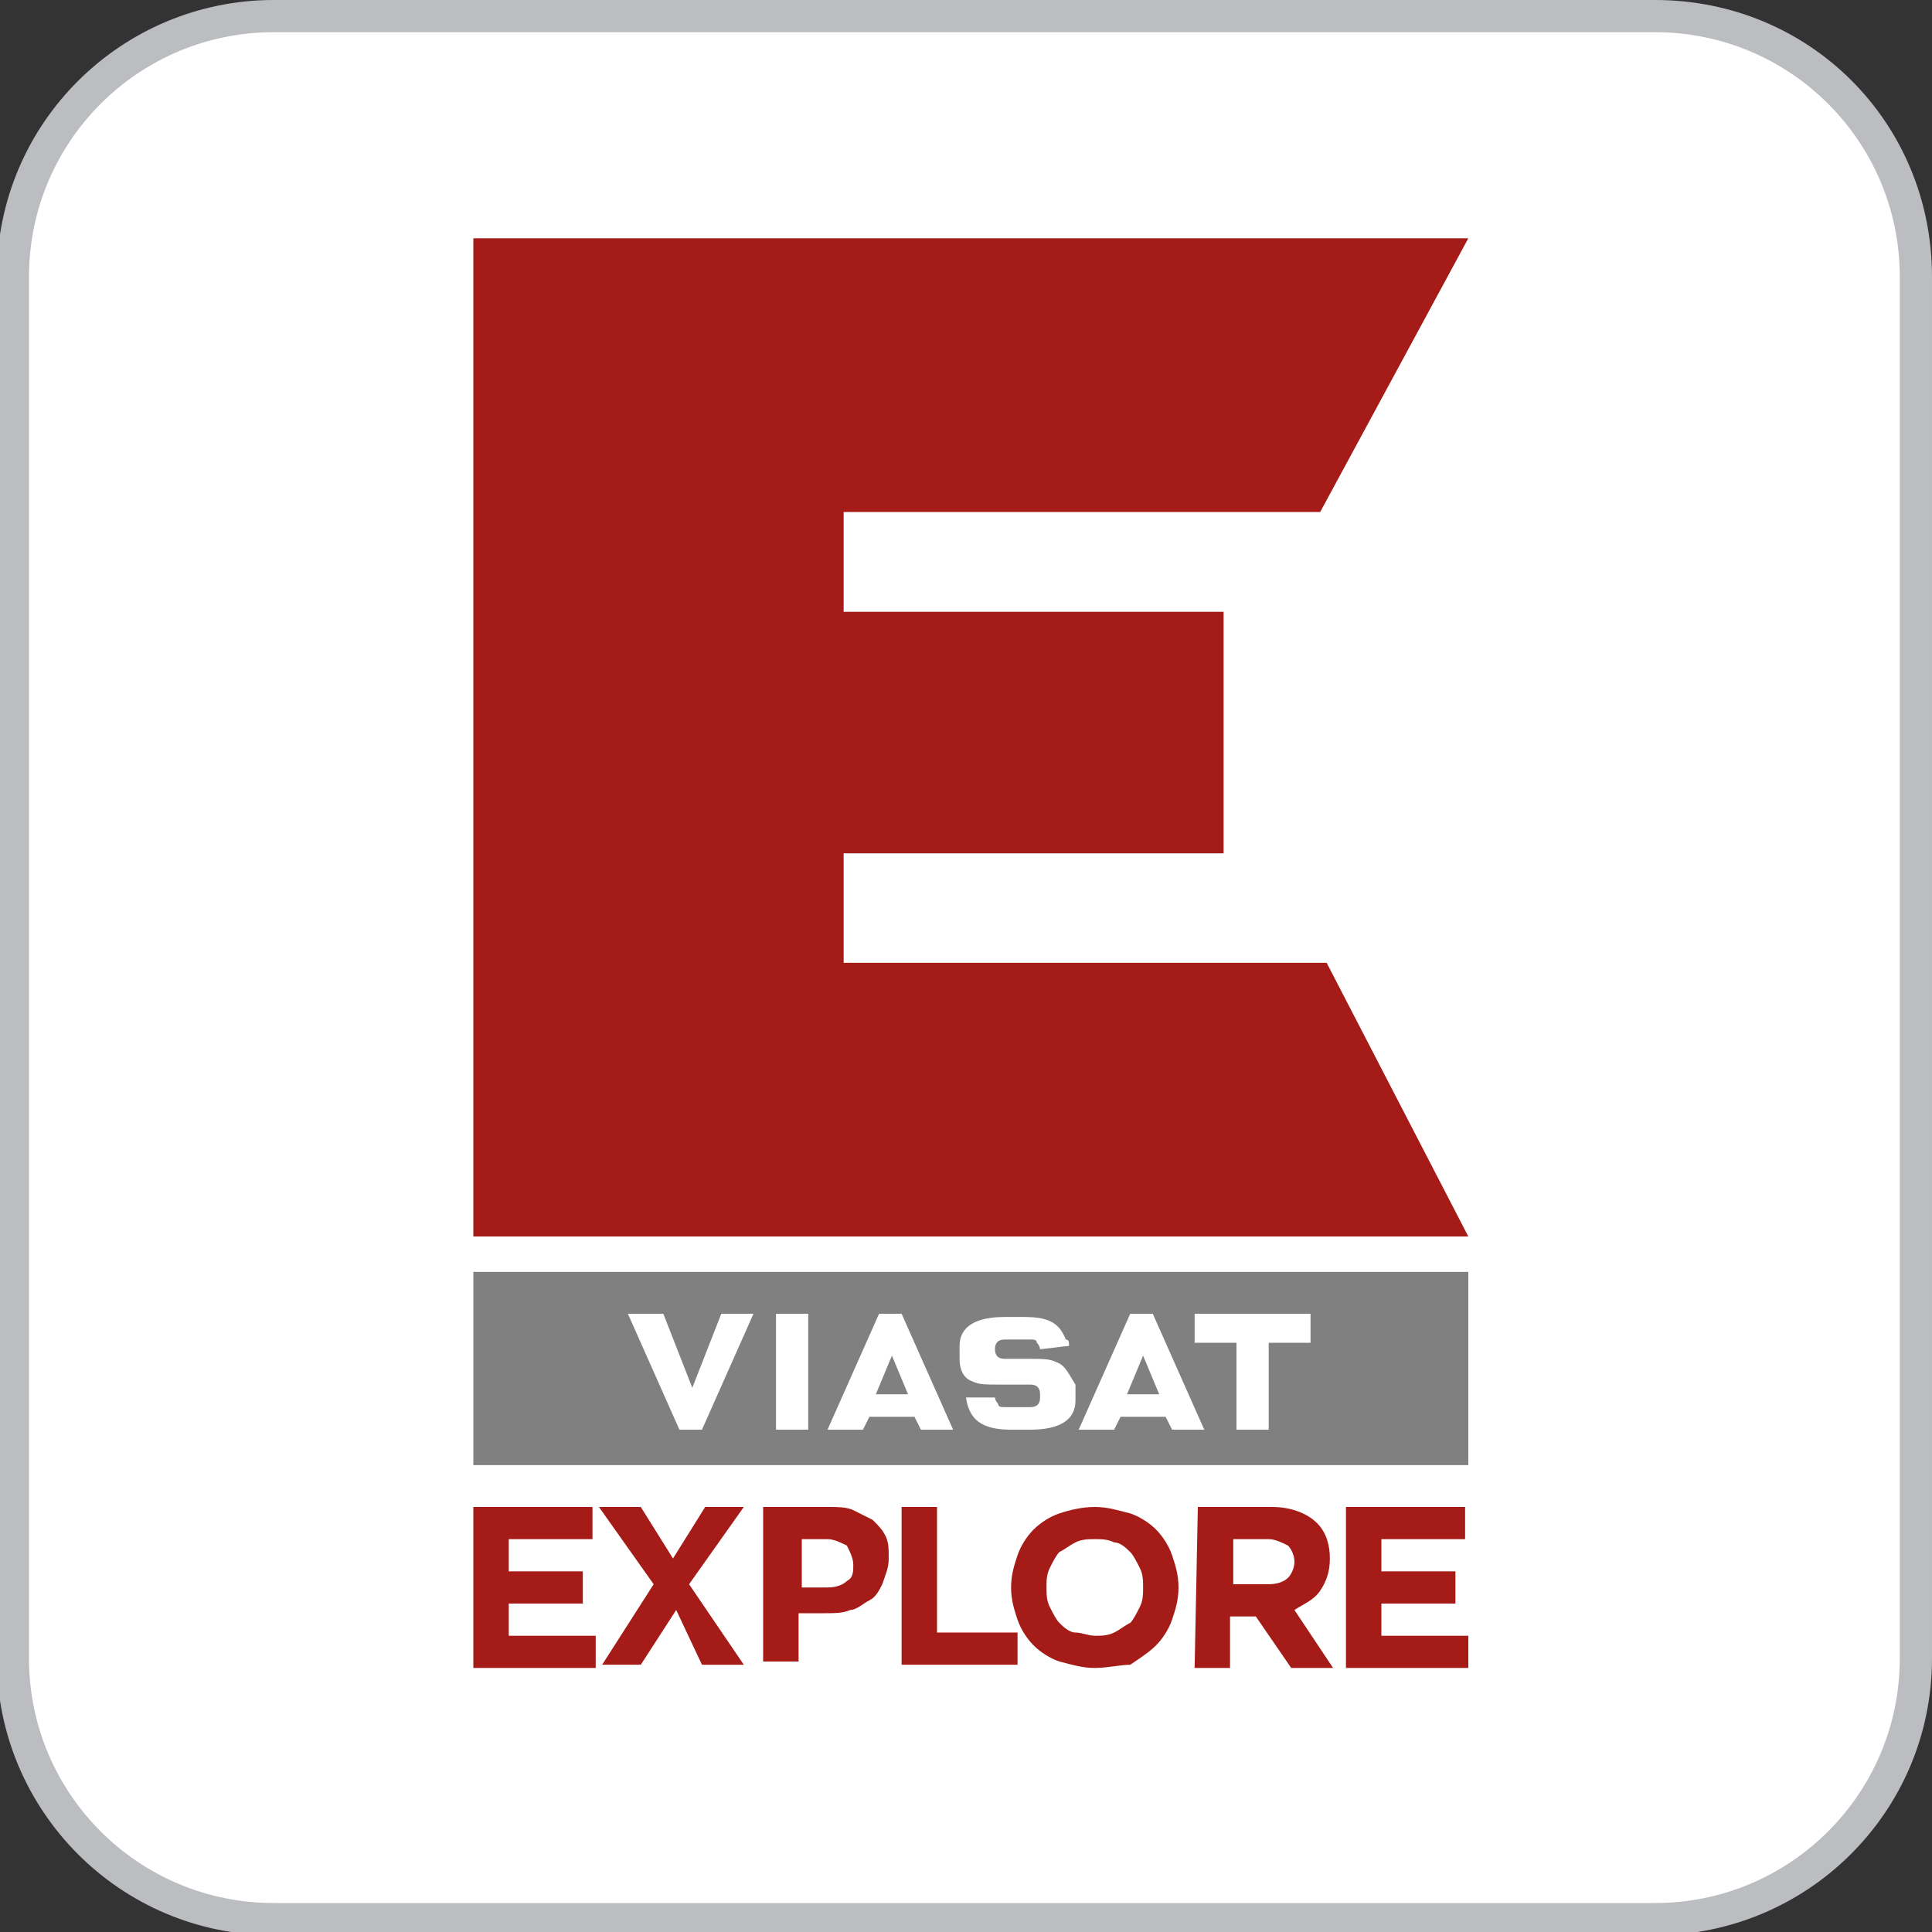
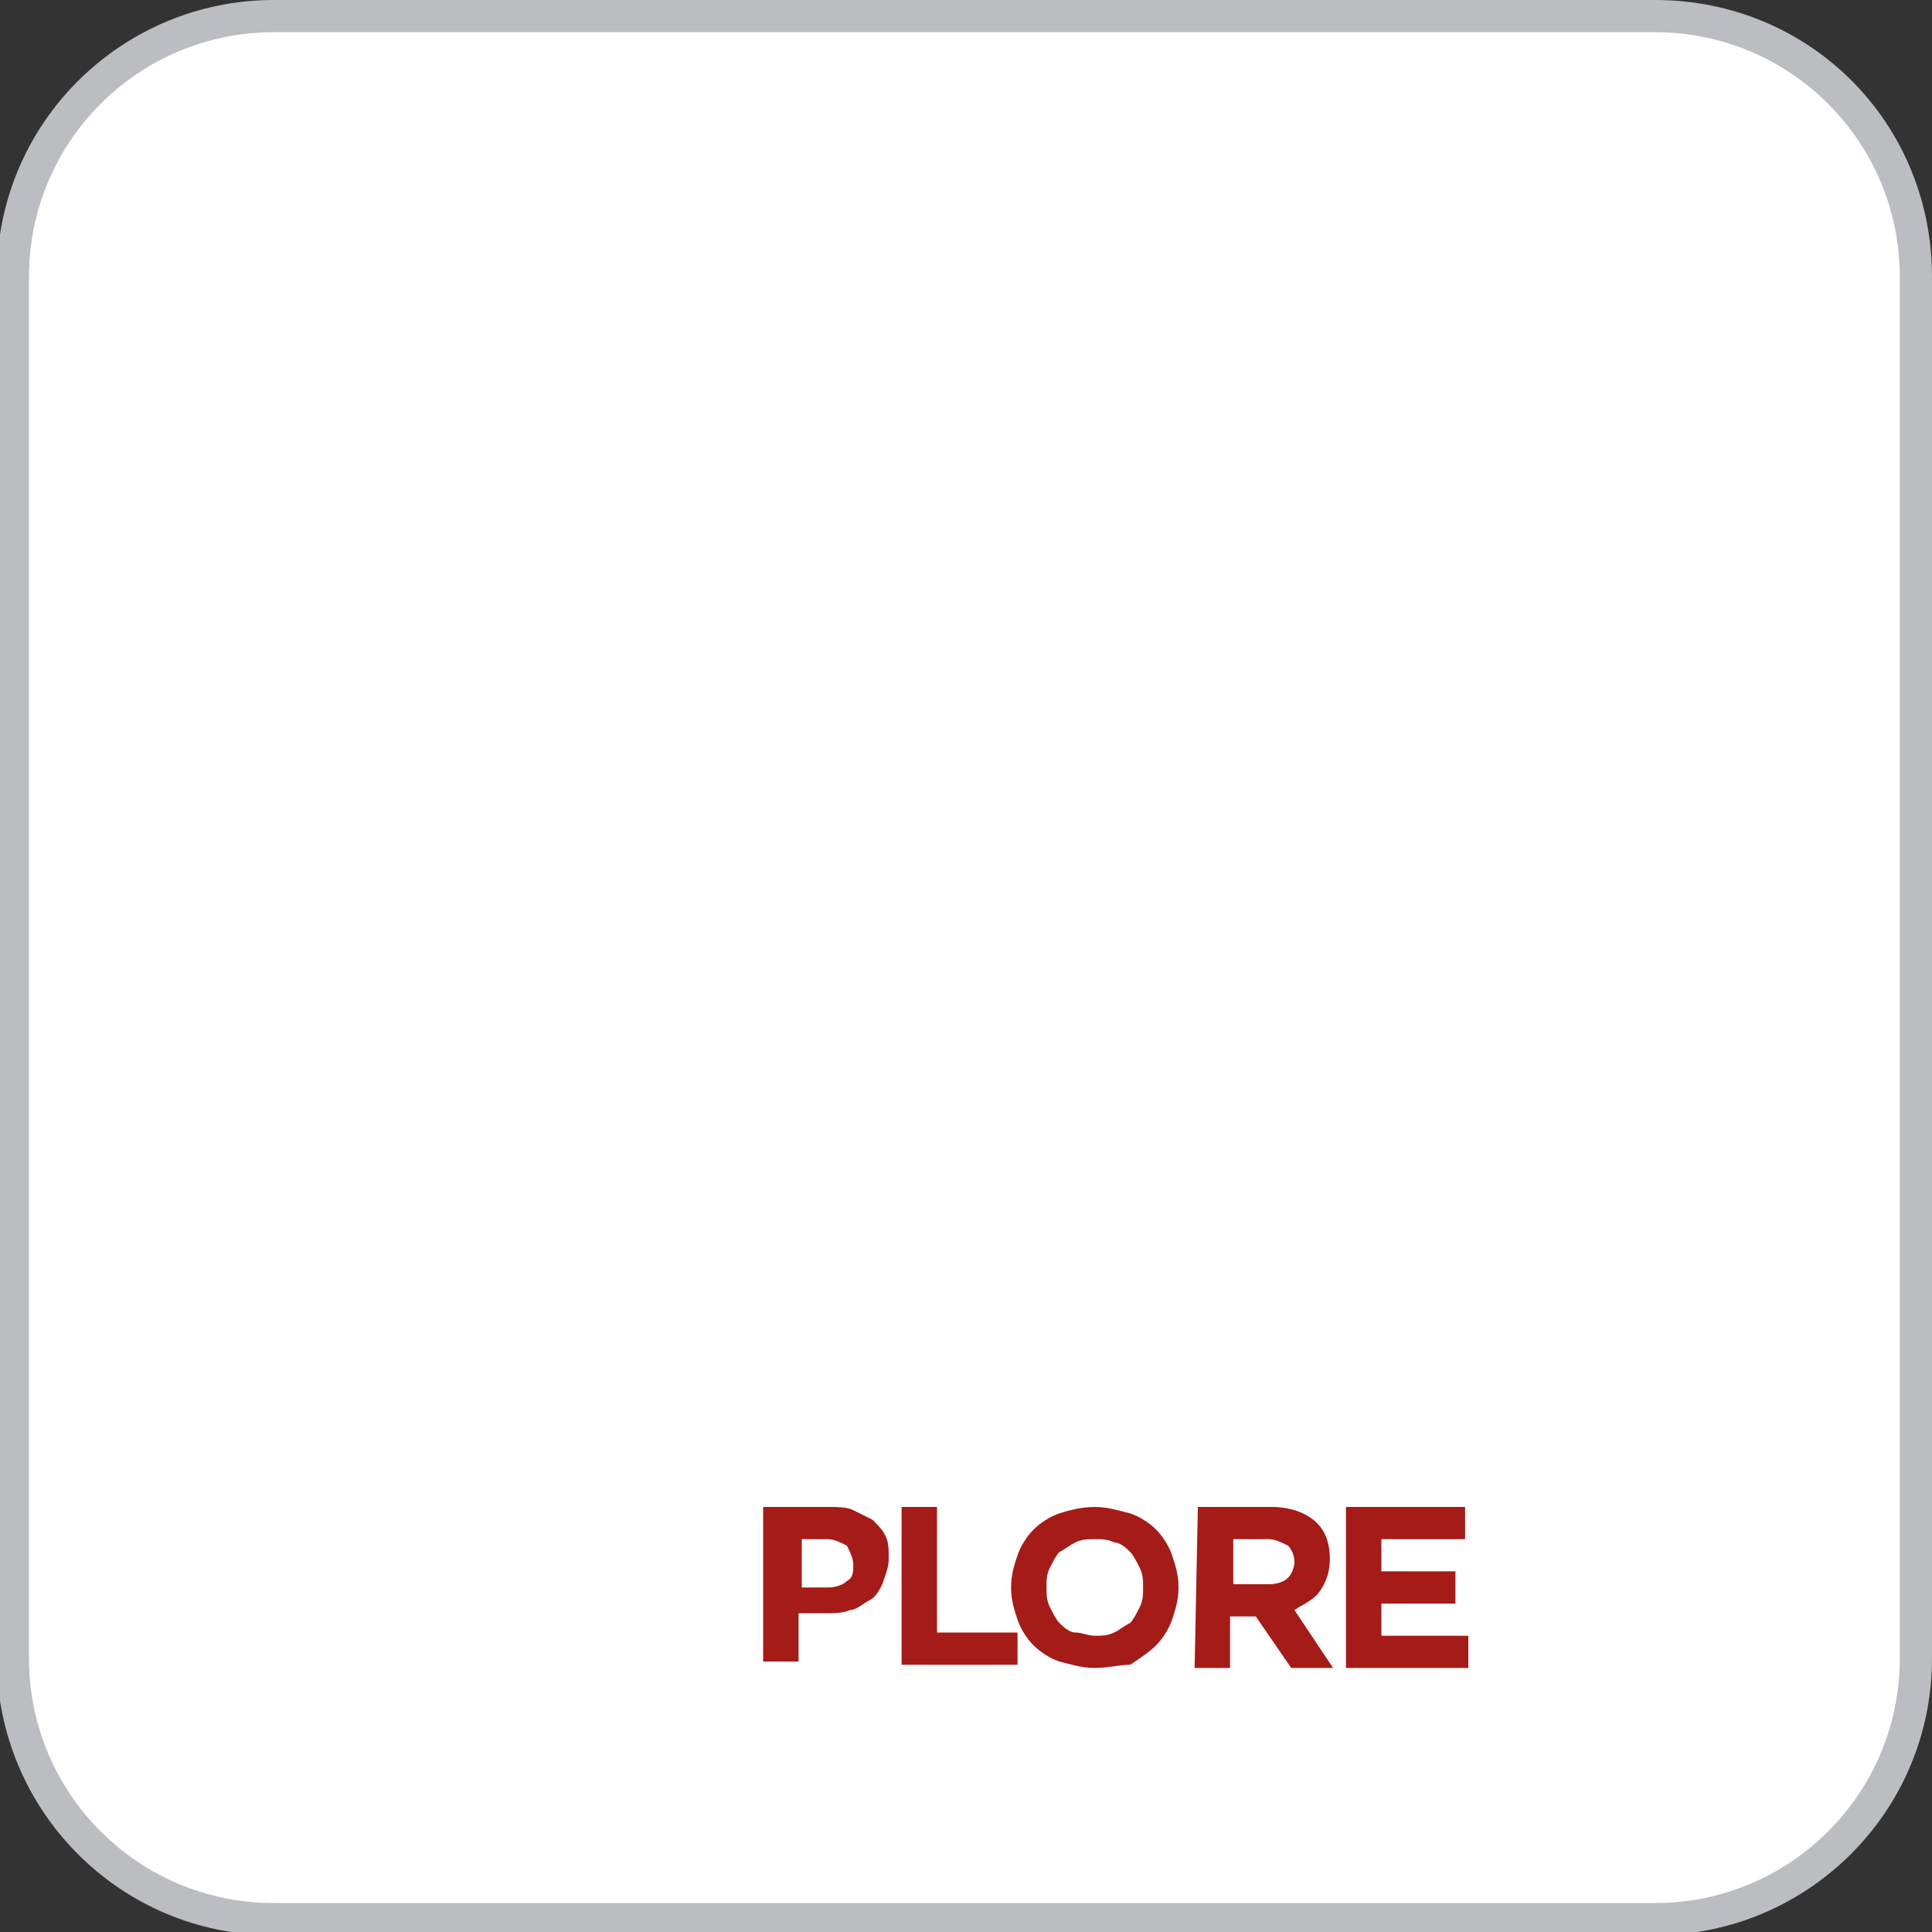
<svg xmlns="http://www.w3.org/2000/svg" version="1.1" id="Layer_1" x="0px" y="0px" viewBox="0 0 60 60" style="enable-background:new 0 0 60 60;" xml:space="preserve">
  <rect x="0" y="0" width="60" height="60" fill="#333333" stroke="none" />
  <style type="text/css">
	.st0{fill:#BBBDC0;}
	.st1{fill:#FFFFFF;}
	.st2{fill:#808080;}
	.st3{fill:#A51B17;}
</style>
  <path class="st0" d="M51.4,0H8.5C3.8,0-0.1,3.8-0.1,8.6v42.9c0,4.7,3.8,8.6,8.6,8.6h42.9c4.7,0,8.6-3.8,8.6-8.6V8.6  C60,3.8,56.2,0,51.4,0z" />
  <path class="st1" d="M51.4,1C55.6,1,59,4.4,59,8.6v42.9c0,4.2-3.4,7.6-7.6,7.6H8.5c-4.2,0-7.6-3.4-7.6-7.6V8.6C0.9,4.4,4.3,1,8.5,1  H51.4" />
  <g>
-     <rect x="14.7" y="39.5" class="st2" width="30.9" height="6" />
    <g>
      <path class="st1" d="M24.1,44.4h1v-3.6h-1V44.4z M21.5,43.1l-0.9-2.3h-1.1l1.6,3.6h0.7l1.6-3.6h-1L21.5,43.1z M35.8,40.8h-0.7    l-1.6,3.6h1.1l0.2-0.4h1.4l0.2,0.4h1L35.8,40.8z M35,43.3l0.5-1.2l0.5,1.2H35z M28,40.8h-0.7l-1.6,3.6h1.1L27,44h1.4l0.2,0.4h1    L28,40.8z M27.2,43.3l0.5-1.2l0.5,1.2H27.2z M40.7,40.8h-3.6v0.9h1.3v2.7h1v-2.7h1.3V40.8z M32.8,42.3c-0.2-0.1-0.4-0.1-0.9-0.1    h-0.7c-0.2,0-0.3-0.1-0.3-0.3l0,0l0,0l0,0c0-0.2,0.1-0.3,0.3-0.3H32c0.1,0,0.2,0,0.2,0.1l0,0l0,0c0,0,0.1,0.1,0.1,0.2    c0.1,0,0.8-0.1,0.9-0.1c0-0.1,0-0.2-0.1-0.2l0,0c-0.2-0.5-0.5-0.7-1.3-0.7h-0.6c-0.9,0-1.4,0.3-1.4,0.9v0.4c0,0.3,0.1,0.6,0.4,0.7    c0.2,0.1,0.4,0.1,0.9,0.1H32c0.2,0,0.3,0.1,0.3,0.3v0.1c0,0.2-0.1,0.3-0.3,0.3h-0.8c-0.1,0-0.2,0-0.2-0.1c0,0-0.1-0.1-0.1-0.2    c-0.1,0-0.8,0-0.9,0c0.1,0.7,0.5,1,1.4,1H32c0.9,0,1.4-0.3,1.4-0.9V43C33.2,42.7,33.1,42.4,32.8,42.3z" />
    </g>
    <g>
-       <path class="st3" d="M14.7,7.4h30.9L41,15.9H26.2V19H38v7.5H26.2v3.4h15l4.4,8.5H14.7V7.4z" />
-     </g>
-     <path class="st3" d="M14.7,46.8h3.7v1h-2.6v1h2.3v1h-2.3v1h2.7v1h-3.8C14.7,51.8,14.7,46.8,14.7,46.8z" />
-     <path class="st3" d="M20.3,49.2l-1.7-2.4h1.3l1,1.6l1-1.6h1.2l-1.7,2.4l1.7,2.5h-1.3L21,50l-1.1,1.7h-1.2L20.3,49.2z" />
+       </g>
    <path class="st3" d="M23.7,46.8h2c0.3,0,0.6,0,0.8,0.1c0.2,0.1,0.4,0.2,0.6,0.3c0.2,0.2,0.3,0.3,0.4,0.5s0.1,0.4,0.1,0.7l0,0   c0,0.3-0.1,0.5-0.2,0.8c-0.1,0.2-0.2,0.4-0.4,0.5c-0.2,0.1-0.4,0.3-0.6,0.3c-0.2,0.1-0.5,0.1-0.8,0.1h-0.8v1.5h-1.1V46.8z    M25.7,49.3c0.3,0,0.5-0.1,0.6-0.2c0.2-0.1,0.2-0.3,0.2-0.5l0,0c0-0.2-0.1-0.4-0.2-0.6c-0.2-0.1-0.4-0.2-0.6-0.2h-0.8v1.5H25.7z" />
    <path class="st3" d="M28,46.8h1.1v3.9h2.5v1H28V46.8z" />
    <path class="st3" d="M34,51.8c-0.4,0-0.7-0.1-1.1-0.2c-0.3-0.1-0.6-0.3-0.8-0.5s-0.4-0.5-0.5-0.8s-0.2-0.6-0.2-1l0,0   c0-0.4,0.1-0.7,0.2-1s0.3-0.6,0.5-0.8s0.5-0.4,0.8-0.5s0.7-0.2,1.1-0.2c0.4,0,0.7,0.1,1.1,0.2c0.3,0.1,0.6,0.3,0.8,0.5   s0.4,0.5,0.5,0.8s0.2,0.6,0.2,1l0,0c0,0.4-0.1,0.7-0.2,1c-0.1,0.3-0.3,0.6-0.5,0.8s-0.5,0.4-0.8,0.6C34.8,51.7,34.4,51.8,34,51.8z    M34,50.8c0.2,0,0.4,0,0.6-0.1c0.2-0.1,0.3-0.2,0.5-0.3c0.1-0.1,0.2-0.3,0.3-0.5s0.1-0.4,0.1-0.6l0,0c0-0.2,0-0.4-0.1-0.6   c-0.1-0.2-0.2-0.4-0.3-0.5s-0.3-0.3-0.5-0.3c-0.2-0.1-0.4-0.1-0.6-0.1c-0.2,0-0.4,0-0.6,0.1c-0.2,0.1-0.3,0.2-0.5,0.3   c-0.1,0.1-0.2,0.3-0.3,0.5s-0.1,0.4-0.1,0.6l0,0c0,0.2,0,0.4,0.1,0.6c0.1,0.2,0.2,0.4,0.3,0.5s0.3,0.3,0.5,0.3   C33.6,50.7,33.8,50.8,34,50.8z" />
    <path class="st3" d="M37.2,46.8h2.3c0.6,0,1.1,0.2,1.4,0.5c0.3,0.3,0.4,0.7,0.4,1.1l0,0c0,0.4-0.1,0.7-0.3,1s-0.5,0.4-0.8,0.6   l1.2,1.8h-1.3L39,50.2l0,0h-0.8v1.6h-1.1L37.2,46.8L37.2,46.8z M39.4,49.2c0.3,0,0.5-0.1,0.6-0.2c0.1-0.1,0.2-0.3,0.2-0.5l0,0   c0-0.2-0.1-0.4-0.2-0.5c-0.2-0.1-0.4-0.2-0.6-0.2h-1.1v1.4H39.4z" />
    <path class="st3" d="M41.8,46.8h3.7v1h-2.6v1h2.3v1h-2.3v1h2.7v1h-3.8C41.8,51.8,41.8,46.8,41.8,46.8z" />
  </g>
</svg>